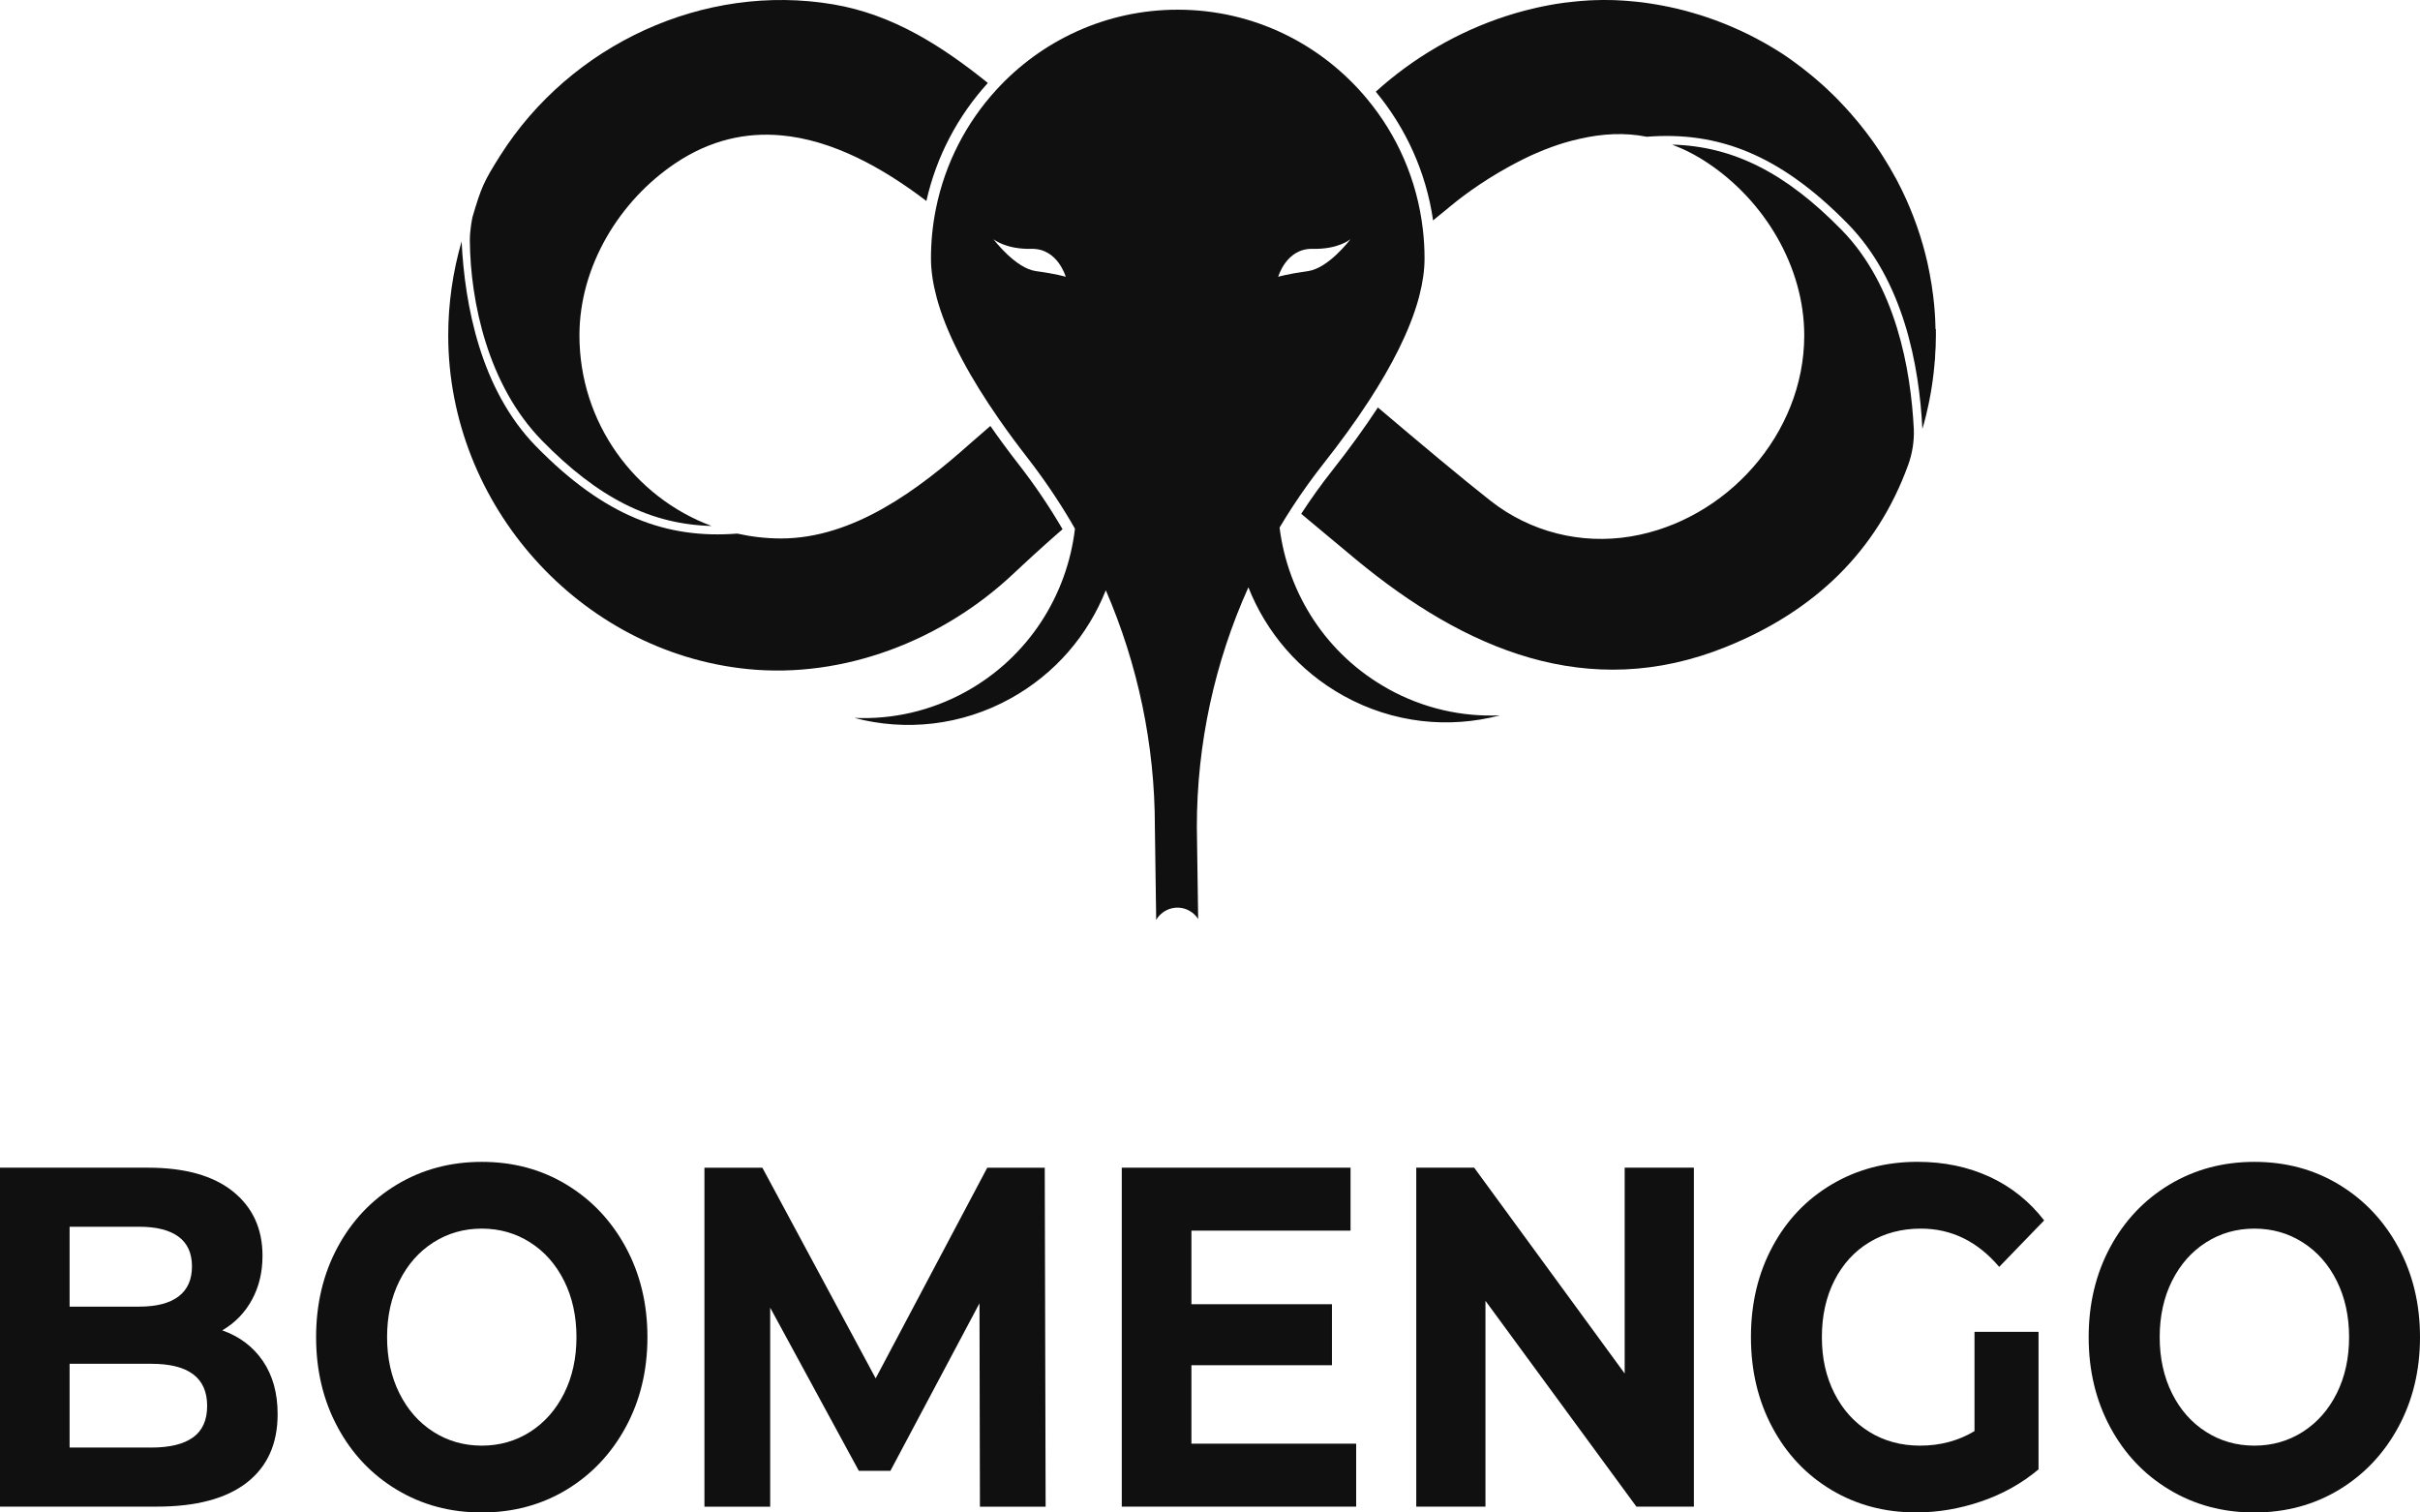
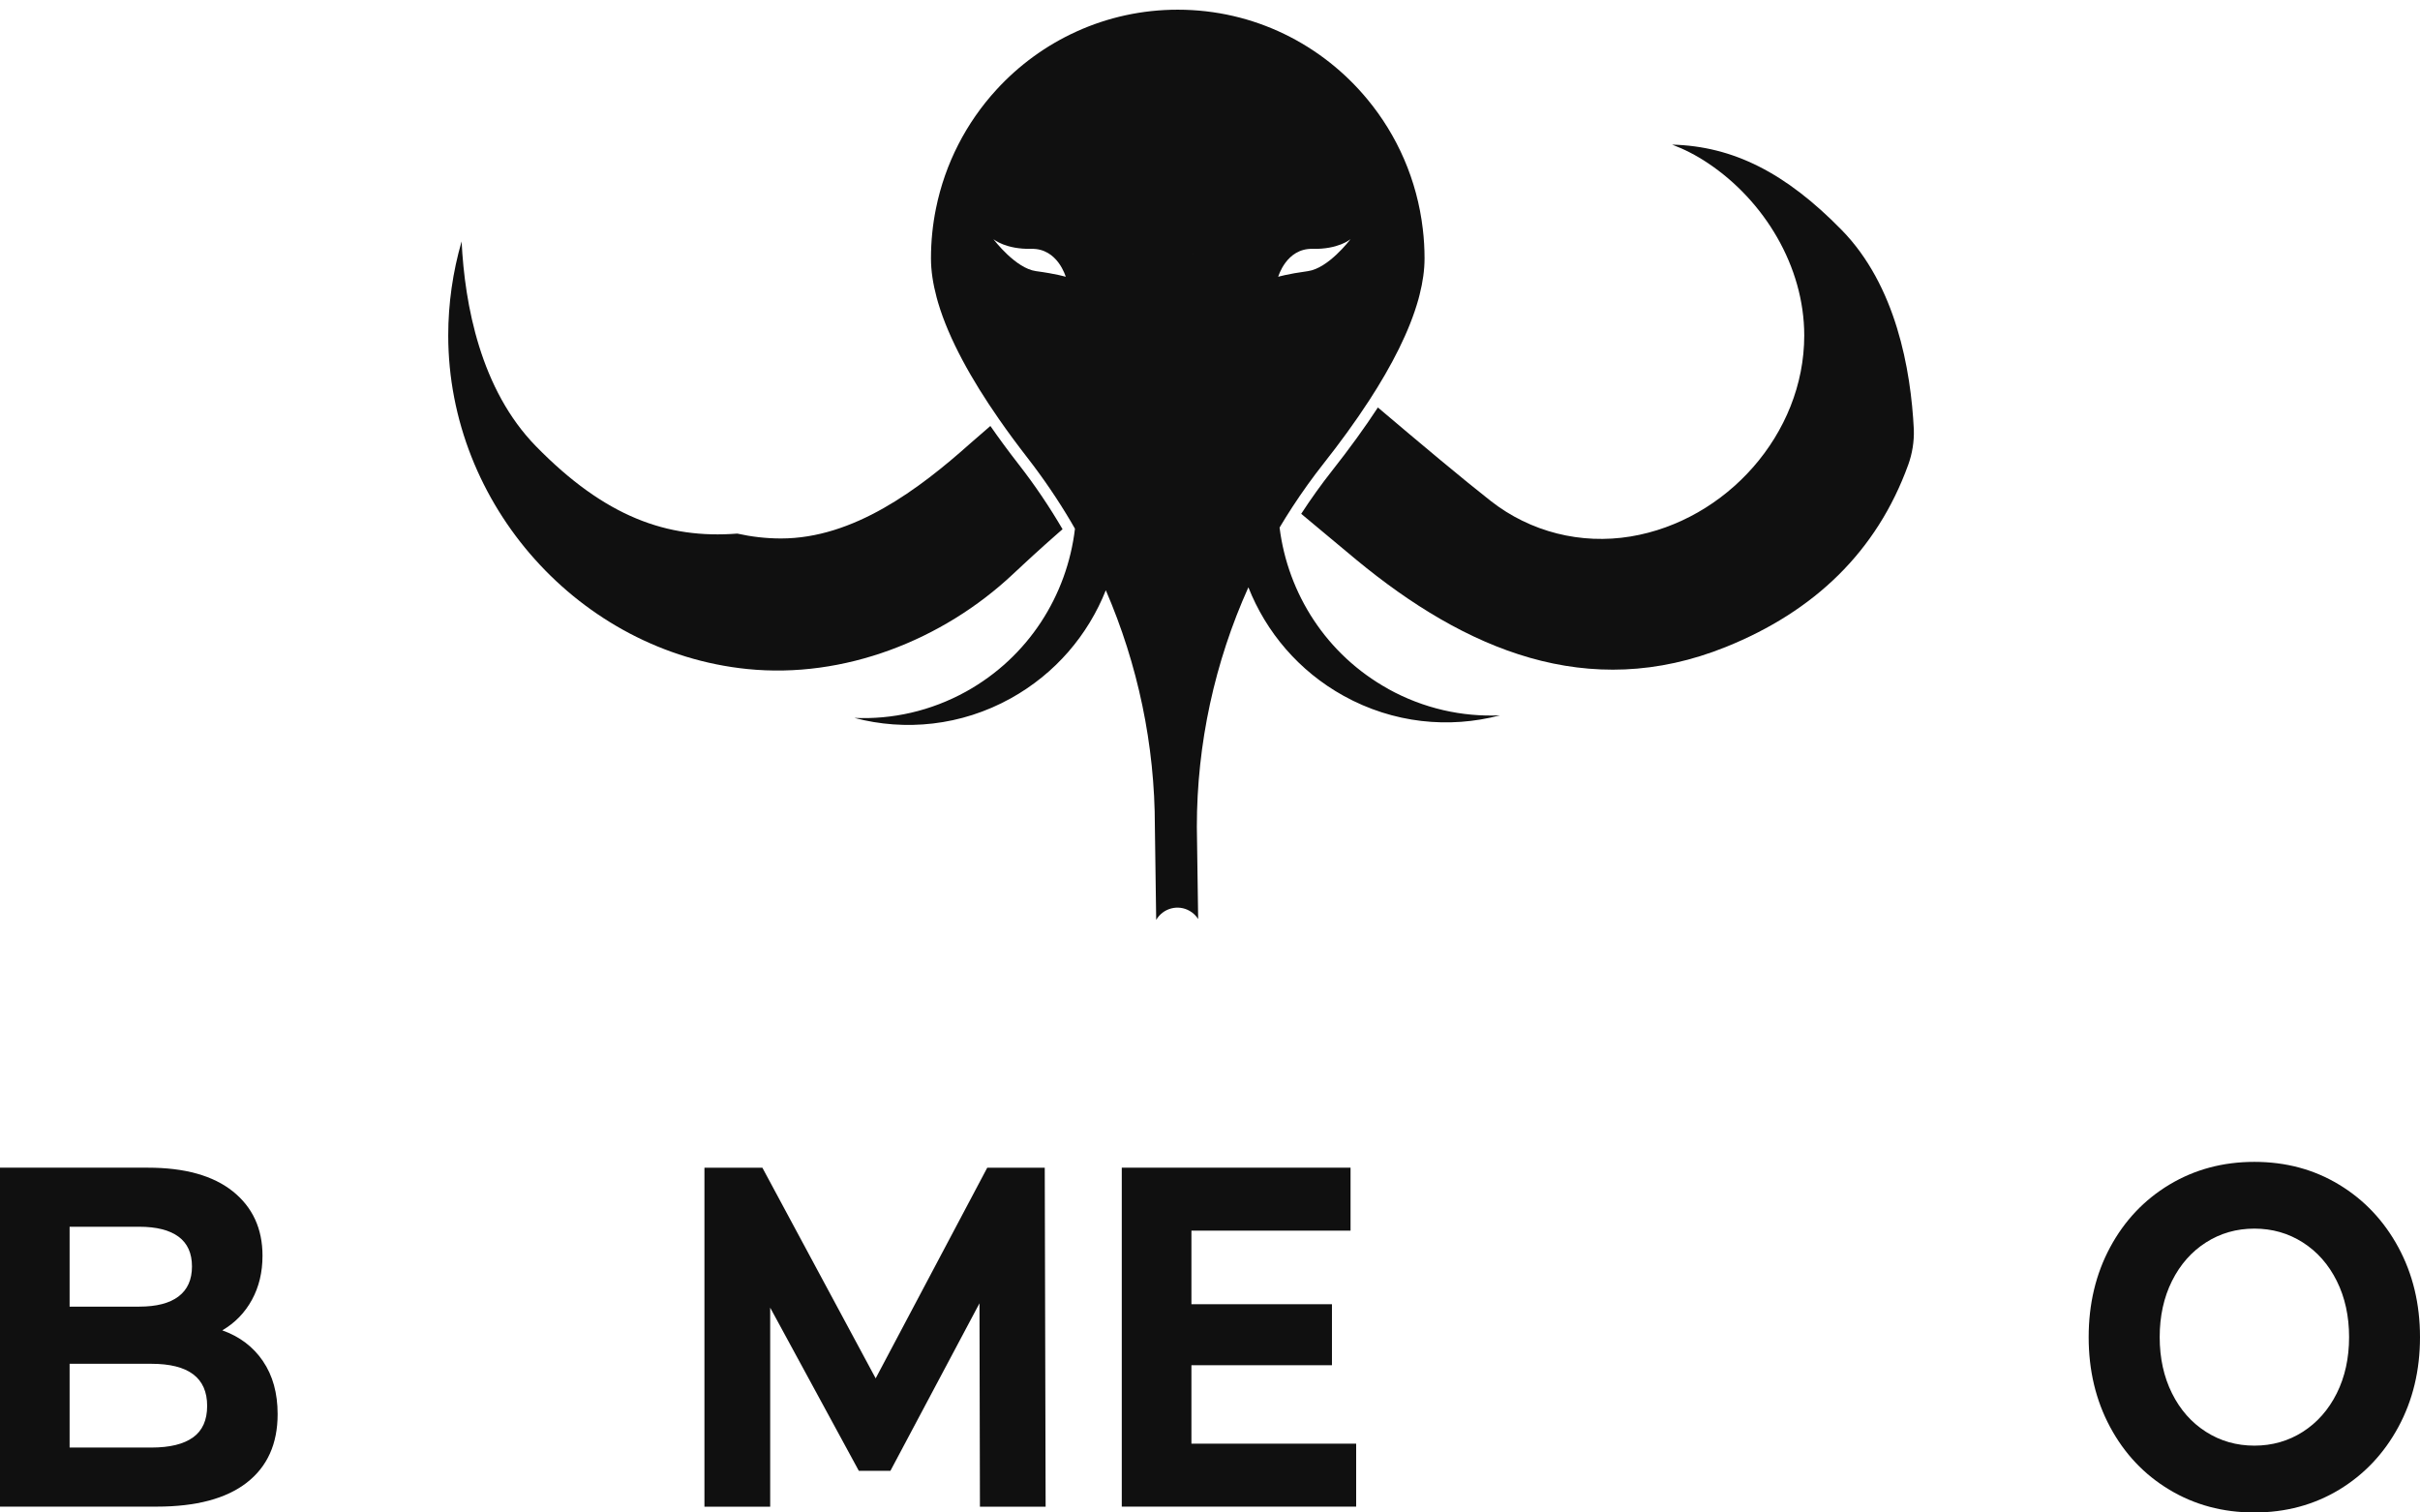
<svg xmlns="http://www.w3.org/2000/svg" width="232" height="145" viewBox="0 0 232 145" fill="none">
-   <path d="M94.706 7.951C91.847 11.091 89.774 14.972 88.81 19.268C84.571 16.038 79.774 13.402 74.842 12.973C71.511 12.685 68.118 13.402 64.786 15.623C59.382 19.23 55.549 25.535 55.549 32.151C55.549 40.531 60.832 47.684 68.216 50.424C62.372 50.273 57.327 47.731 51.951 42.228C46.761 36.919 45.1 28.907 45.044 23.107C45.035 21.998 45.297 20.81 45.297 20.81C46.139 17.953 46.368 17.42 47.968 14.892C54.707 4.263 67.477 -1.683 79.891 0.42C85.614 1.391 90.312 4.423 94.702 7.951H94.706Z" fill="#101010" />
  <path d="M133.106 66.056C127.144 62.76 123.457 56.894 122.67 50.575C123.073 49.901 123.489 49.231 123.92 48.571C124.846 47.156 125.834 45.775 126.887 44.44C128.436 42.478 129.933 40.432 131.271 38.371C133.41 35.08 135.127 31.755 135.983 28.68L136.091 28.265C136.4 27.054 136.568 25.879 136.568 24.771C136.568 23.819 136.512 22.876 136.4 21.951C135.852 17.255 133.948 12.973 131.093 9.526C126.756 4.273 120.223 0.929 112.909 0.929C106.026 0.929 99.83 3.891 95.511 8.616C92.647 11.747 90.603 15.656 89.728 19.99C89.414 21.532 89.25 23.13 89.25 24.771C89.25 25.964 89.447 27.223 89.798 28.534L89.919 28.963L89.929 29.001C90.977 32.543 93.144 36.4 95.74 40.139C96.611 41.398 97.537 42.648 98.483 43.865C100.013 45.836 101.412 47.892 102.671 50.023C102.802 50.245 102.928 50.462 103.054 50.688C102.301 57.059 98.609 62.982 92.605 66.306C89.208 68.183 85.511 68.985 81.903 68.824C86.775 70.112 92.128 69.593 96.887 66.957C101.197 64.571 104.313 60.855 106.012 56.587C109.082 63.694 110.715 71.39 110.715 79.246L110.841 88.191C111.496 87.064 112.937 86.678 114.06 87.333C114.397 87.526 114.664 87.795 114.865 88.102L114.739 79.274C114.739 71.295 116.452 63.477 119.68 56.304C121.37 60.581 124.495 64.321 128.815 66.712C133.578 69.348 138.927 69.867 143.798 68.579C140.19 68.739 136.493 67.933 133.096 66.056H133.106ZM99.32 25.993C97.374 25.729 95.319 23.036 95.235 22.923C95.301 22.979 96.433 23.908 98.876 23.857C101.398 23.795 102.17 26.535 102.17 26.535C102.17 26.535 101.304 26.261 99.32 25.993ZM114.355 24.337C114.355 24.337 114.318 24.304 114.299 24.29C114.299 24.29 114.341 24.319 114.36 24.337C114.36 24.337 114.358 24.337 114.355 24.337ZM125.834 23.857C128.281 23.913 129.409 22.979 129.474 22.923C129.39 23.036 127.336 25.724 125.389 25.993C123.405 26.266 122.539 26.535 122.539 26.535C122.539 26.535 123.312 23.795 125.834 23.857Z" fill="#101010" />
  <path d="M101.866 50.735C101.735 50.849 101.604 50.966 101.468 51.08C101.056 51.443 100.645 51.806 100.237 52.169C100.195 52.207 100.153 52.244 100.111 52.282C99.774 52.579 99.442 52.886 99.11 53.187C98.778 53.489 98.445 53.796 98.118 54.102C97.949 54.253 97.785 54.409 97.622 54.564C97.453 54.72 97.289 54.871 97.126 55.026C90.369 61.383 80.902 65.085 71.628 64.137C55.573 62.496 42.971 48.406 42.971 32.151C42.971 29.1 43.411 26.059 44.253 23.144C44.553 29.242 46.069 37.348 51.385 42.785C58.006 49.556 63.953 51.678 70.682 51.155C72.035 51.457 73.434 51.622 74.875 51.622C81.829 51.622 88.085 46.911 93.022 42.507C93.298 42.261 93.972 41.677 94.945 40.837C95.773 42.03 96.681 43.261 97.664 44.525C99.208 46.505 100.607 48.585 101.866 50.735Z" fill="#101010" />
-   <path d="M185.552 31.557C185.552 31.392 185.543 31.222 185.538 31.057C185.538 30.892 185.529 30.732 185.52 30.567C185.51 30.383 185.501 30.204 185.487 30.02C185.477 29.897 185.473 29.779 185.459 29.657C185.445 29.492 185.431 29.331 185.417 29.166C185.417 29.128 185.407 29.086 185.403 29.044C185.379 28.817 185.356 28.591 185.328 28.365C185.239 27.634 185.126 26.907 184.986 26.195C184.93 25.879 184.86 25.564 184.794 25.252C184.247 22.81 183.414 20.456 182.338 18.24C181.996 17.528 181.622 16.835 181.219 16.156C181.214 16.146 181.21 16.137 181.205 16.128C181.186 16.095 181.168 16.066 181.149 16.033C181.055 15.873 180.957 15.713 180.859 15.552C180.807 15.463 180.751 15.373 180.695 15.288C180.667 15.246 180.639 15.203 180.615 15.156C180.592 15.118 180.569 15.081 180.545 15.043C180.531 15.019 180.517 14.996 180.503 14.977C180.466 14.92 180.428 14.859 180.391 14.803C180.377 14.774 180.358 14.751 180.339 14.722C180.325 14.699 180.311 14.685 180.302 14.661C180.208 14.52 180.11 14.378 180.017 14.237C179.928 14.109 179.843 13.977 179.754 13.85C179.74 13.826 179.722 13.798 179.703 13.774C179.595 13.619 179.492 13.473 179.38 13.322C179.357 13.293 179.343 13.27 179.319 13.242C179.282 13.185 179.24 13.129 179.193 13.072C179.118 12.973 179.043 12.869 178.964 12.765C178.94 12.737 178.917 12.709 178.898 12.676C178.781 12.525 178.664 12.374 178.543 12.223L178.388 12.025C178.323 11.95 178.262 11.869 178.196 11.789C178.126 11.709 178.056 11.62 177.986 11.539C177.827 11.351 177.667 11.162 177.508 10.978C177.508 10.969 177.499 10.964 177.49 10.955C177.485 10.945 177.476 10.936 177.466 10.926C177.462 10.922 177.457 10.912 177.452 10.907C177.415 10.86 177.377 10.818 177.335 10.775C177.326 10.771 177.321 10.761 177.317 10.757C177.307 10.747 177.302 10.742 177.293 10.733C177.2 10.634 177.106 10.53 177.017 10.426C176.961 10.36 176.9 10.299 176.844 10.238C176.727 10.106 176.601 9.978 176.479 9.851C176.479 9.851 176.451 9.823 176.437 9.804C176.437 9.804 176.437 9.804 176.432 9.799C176.418 9.785 176.399 9.766 176.385 9.752C176.362 9.733 176.348 9.714 176.329 9.696C176.329 9.691 176.32 9.681 176.31 9.677C176.31 9.672 176.31 9.667 176.296 9.663C176.296 9.663 176.296 9.658 176.292 9.653C176.292 9.653 176.29 9.652 176.287 9.648H176.282V9.639C176.282 9.639 176.281 9.637 176.278 9.634C176.278 9.634 176.278 9.63 176.273 9.63C176.268 9.625 176.264 9.62 176.259 9.615C176.123 9.474 175.983 9.337 175.847 9.2C175.838 9.186 175.833 9.177 175.824 9.177C175.637 8.998 175.454 8.818 175.267 8.644C175.197 8.573 175.122 8.502 175.047 8.436C175.038 8.432 175.033 8.422 175.024 8.413C174.958 8.352 174.893 8.29 174.827 8.234C174.813 8.22 174.794 8.205 174.776 8.187C174.766 8.177 174.752 8.168 174.743 8.158C174.738 8.154 174.733 8.149 174.729 8.144C174.729 8.144 174.715 8.13 174.705 8.121C174.696 8.116 174.691 8.111 174.682 8.102C174.668 8.088 174.654 8.073 174.64 8.064C174.546 7.984 174.453 7.904 174.364 7.823C174.27 7.743 174.177 7.663 174.083 7.583C174.06 7.559 174.036 7.541 174.018 7.526C173.994 7.503 173.971 7.489 173.952 7.47C173.816 7.352 173.676 7.239 173.54 7.126C173.344 6.965 173.147 6.805 172.946 6.654L172.834 6.564C172.749 6.498 172.665 6.437 172.581 6.371C172.529 6.333 172.473 6.291 172.422 6.253C172.389 6.225 172.356 6.201 172.328 6.182C172.291 6.154 172.253 6.126 172.216 6.098C172.202 6.088 172.188 6.074 172.174 6.069C172.169 6.069 172.165 6.06 172.16 6.055C172.071 5.994 171.987 5.928 171.898 5.866C171.888 5.857 171.874 5.848 171.865 5.838C171.856 5.833 171.842 5.824 171.832 5.815C171.739 5.749 171.645 5.683 171.551 5.617C171.551 5.617 171.551 5.617 171.547 5.612C171.542 5.612 171.537 5.607 171.533 5.602C171.533 5.602 171.491 5.569 171.467 5.555C171.458 5.551 171.449 5.546 171.439 5.536C171.435 5.536 171.43 5.532 171.425 5.527C171.42 5.527 171.416 5.522 171.411 5.518C171.378 5.494 171.346 5.47 171.318 5.452C171.177 5.352 171.027 5.258 170.882 5.159C170.84 5.131 170.793 5.103 170.751 5.074C170.368 4.834 169.984 4.593 169.596 4.367C169.436 4.273 169.273 4.178 169.109 4.089C169.104 4.089 169.099 4.089 169.095 4.079C169.062 4.06 169.025 4.042 168.992 4.023C168.983 4.018 168.978 4.013 168.964 4.009C168.959 4.009 168.95 4.004 168.945 3.999C168.88 3.966 168.809 3.928 168.744 3.891C168.734 3.881 168.725 3.876 168.716 3.876L168.706 3.872C168.641 3.834 168.575 3.801 168.51 3.763C168.482 3.749 168.458 3.735 168.435 3.721C168.402 3.707 168.369 3.688 168.337 3.669C168.257 3.627 168.173 3.584 168.089 3.542C168.009 3.495 167.925 3.452 167.841 3.414C167.672 3.334 167.508 3.249 167.345 3.169C167.176 3.089 167.008 3.009 166.844 2.933C166.844 2.933 166.835 2.933 166.835 2.929C166.498 2.773 166.161 2.627 165.819 2.481C165.819 2.481 165.819 2.481 165.815 2.481C165.66 2.415 165.501 2.349 165.347 2.287C165.197 2.226 165.052 2.169 164.902 2.113C164.743 2.047 164.579 1.986 164.415 1.929C164.392 1.92 164.369 1.915 164.345 1.905C164.336 1.901 164.331 1.896 164.322 1.896C164.294 1.887 164.266 1.872 164.242 1.868C164.233 1.863 164.228 1.858 164.219 1.858C164.036 1.792 163.854 1.726 163.671 1.665C163.634 1.655 163.597 1.641 163.559 1.632C163.54 1.622 163.522 1.618 163.503 1.613C163.475 1.604 163.451 1.594 163.428 1.585C163.334 1.552 163.236 1.519 163.138 1.49C163.086 1.476 163.035 1.457 162.984 1.443C162.96 1.439 162.941 1.429 162.923 1.424C162.923 1.424 162.921 1.423 162.918 1.42C162.918 1.42 162.909 1.42 162.904 1.42C162.867 1.406 162.829 1.396 162.792 1.387C162.768 1.377 162.75 1.373 162.726 1.363C162.707 1.358 162.689 1.354 162.67 1.349C162.572 1.316 162.473 1.288 162.371 1.259C162.361 1.259 162.352 1.255 162.342 1.25C162.211 1.212 162.08 1.174 161.945 1.137C161.907 1.123 161.87 1.113 161.832 1.104C161.711 1.071 161.589 1.038 161.463 1.005C161.435 0.995 161.407 0.986 161.378 0.981C161.378 0.981 161.377 0.981 161.374 0.981H161.369C161.191 0.934 161.009 0.887 160.826 0.844C160.794 0.835 160.761 0.83 160.733 0.821C160.733 0.821 160.7 0.811 160.686 0.811C160.648 0.802 160.611 0.797 160.578 0.788C160.171 0.693 159.764 0.609 159.352 0.533C159.31 0.524 159.268 0.519 159.226 0.51C159.217 0.51 159.203 0.51 159.193 0.505C159.17 0.5 159.146 0.495 159.123 0.491C159.039 0.477 158.955 0.462 158.87 0.444C158.838 0.439 158.805 0.434 158.772 0.429C158.669 0.411 158.561 0.396 158.459 0.378C158.412 0.368 158.365 0.363 158.323 0.354C158.122 0.321 157.916 0.293 157.715 0.264C157.635 0.25 157.551 0.241 157.471 0.231C157.387 0.222 157.298 0.212 157.214 0.203C157.12 0.194 157.027 0.179 156.933 0.17C156.891 0.165 156.844 0.161 156.802 0.156C156.793 0.156 156.788 0.156 156.774 0.156C156.638 0.142 156.503 0.128 156.367 0.118C156.283 0.109 156.194 0.104 156.109 0.095C156.081 0.095 156.053 0.09 156.025 0.085H156.011C155.871 0.076 155.73 0.062 155.59 0.057C155.553 0.057 155.515 0.052 155.478 0.047C155.459 0.047 155.44 0.047 155.422 0.047C155.398 0.043 155.375 0.043 155.351 0.043C155.286 0.043 155.225 0.038 155.16 0.033C155.071 0.029 154.986 0.024 154.898 0.019H154.883C154.799 0.019 154.71 0.014 154.626 0.01C154.575 0.01 154.518 0.005 154.467 0.005C154.434 0.005 154.402 0.005 154.369 0.005C154.322 0.005 154.28 0.005 154.238 0.005C154.107 0.005 153.98 0.005 153.849 0C153.742 0 153.634 0 153.526 0C153.419 0 153.307 0 153.199 0.01H153.171C153.171 0.01 153.166 0.01 153.161 0.01H153.11C153.11 0.01 153.101 0.01 153.096 0.01C153.096 0.01 153.091 0.01 153.087 0.01C153.063 0.01 153.04 0.01 153.016 0.01C152.792 0.019 152.567 0.029 152.343 0.038C151.842 0.066 151.346 0.109 150.85 0.161C150.719 0.175 150.588 0.189 150.457 0.208C150.433 0.208 150.41 0.212 150.387 0.217C150.377 0.217 150.368 0.217 150.358 0.217C150.293 0.227 150.227 0.231 150.162 0.241C150.162 0.241 150.16 0.241 150.157 0.241H150.148C150.148 0.241 150.134 0.241 150.125 0.241C150.115 0.241 150.101 0.241 150.092 0.245C149.848 0.278 149.605 0.312 149.362 0.349C149.268 0.363 149.17 0.382 149.076 0.396C148.992 0.411 148.908 0.425 148.824 0.439C148.711 0.458 148.594 0.477 148.482 0.5C148.281 0.538 148.08 0.576 147.883 0.618C147.687 0.656 147.49 0.698 147.293 0.745C146.905 0.835 146.517 0.929 146.133 1.028C145.557 1.179 144.987 1.349 144.416 1.533C144.411 1.533 144.406 1.533 144.402 1.538C144.402 1.538 144.4 1.538 144.397 1.538C144.397 1.538 144.388 1.538 144.383 1.542C139.774 3.037 135.473 5.546 131.894 8.79C134.757 12.237 136.713 16.477 137.387 21.131C137.514 21.027 137.635 20.923 137.762 20.82C138.122 20.518 138.487 20.225 138.857 19.928H138.861C138.861 19.928 138.871 19.914 138.88 19.905C138.889 19.895 138.899 19.891 138.913 19.877C138.922 19.867 138.941 19.853 138.955 19.843C138.959 19.839 138.964 19.834 138.974 19.829C138.983 19.82 138.997 19.815 139.006 19.801C139.582 19.32 141.776 17.538 144.804 15.901C144.809 15.901 144.813 15.896 144.818 15.892L144.827 15.887C144.832 15.887 144.841 15.882 144.846 15.878C144.982 15.802 145.122 15.732 145.263 15.656C145.352 15.604 145.44 15.557 145.534 15.515C145.702 15.425 145.876 15.34 146.044 15.255C146.297 15.128 146.554 15.01 146.812 14.887C146.975 14.812 147.139 14.736 147.308 14.671C147.789 14.458 148.281 14.265 148.772 14.086C149.633 13.774 150.504 13.515 151.383 13.322C151.383 13.322 151.385 13.322 151.388 13.322C151.425 13.312 151.468 13.303 151.51 13.293C153.578 12.822 155.744 12.685 157.869 13.11C164.598 12.586 170.541 14.708 177.162 21.475C182.483 26.917 183.994 35.018 184.294 41.115C184.345 40.941 184.392 40.771 184.443 40.602C184.443 40.587 184.453 40.569 184.457 40.55C184.527 40.3 184.588 40.045 184.654 39.795C184.752 39.385 184.846 38.975 184.93 38.56C184.841 38.975 184.752 39.39 184.649 39.795C185.084 38.027 185.37 36.221 185.496 34.401C185.524 34.019 185.543 33.641 185.557 33.259C185.548 33.641 185.524 34.019 185.496 34.401C185.491 34.499 185.487 34.599 185.477 34.702C185.487 34.603 185.496 34.499 185.505 34.401C185.534 34.019 185.552 33.641 185.566 33.259C185.58 32.877 185.59 32.495 185.59 32.114C185.59 31.92 185.59 31.732 185.585 31.543L185.552 31.557ZM185.047 26.521C185.047 26.521 185.042 26.483 185.038 26.469C185.047 26.497 185.047 26.521 185.052 26.544C185.052 26.535 185.052 26.53 185.047 26.521ZM185.052 26.573V26.563C185.103 26.856 185.15 27.148 185.192 27.436C185.145 27.148 185.098 26.86 185.052 26.573Z" fill="#101010" />
  <path d="M114.36 24.333C114.36 24.333 114.36 24.333 114.355 24.333C114.336 24.319 114.318 24.3 114.299 24.286C114.299 24.286 114.341 24.314 114.36 24.333Z" fill="#101010" />
  <path d="M114.36 24.333C114.36 24.333 114.36 24.333 114.355 24.333C114.336 24.319 114.318 24.3 114.299 24.286C114.299 24.286 114.341 24.314 114.36 24.333Z" fill="#101010" />
  <path d="M182.932 44.572C179.918 52.881 173.929 58.61 165.454 62.024C152.216 67.358 140.419 62.246 130.031 53.668C128.702 52.57 126.84 51.014 124.743 49.259C125.67 47.835 126.662 46.444 127.72 45.105C129.385 42.992 130.845 40.979 132.095 39.064C136.213 42.554 140.251 45.94 142.918 48.029C146.723 51.009 151.566 52.216 156.315 51.433C165.482 49.919 172.969 41.615 172.969 32.161C172.969 25.545 169.137 19.24 163.728 15.633C162.59 14.873 161.449 14.293 160.302 13.864C166.147 14.015 171.191 16.557 176.568 22.06C181.757 27.37 183.189 35.391 183.475 41.181C183.512 42.337 183.325 43.487 182.932 44.577V44.572Z" fill="#101010" />
  <path d="M25.208 130.49C26.148 131.867 26.616 133.56 26.616 135.574C26.616 138.422 25.629 140.61 23.654 142.142C21.68 143.675 18.797 144.439 15.011 144.439H0V111.944H14.179C17.716 111.944 20.43 112.703 22.325 114.217C24.216 115.735 25.166 117.791 25.166 120.389C25.166 121.969 24.829 123.374 24.15 124.615C23.472 125.855 22.527 126.826 21.31 127.538C22.966 128.128 24.267 129.108 25.208 130.485V130.49ZM6.673 117.607V125.265H13.346C15.002 125.265 16.261 124.94 17.117 124.289C17.974 123.638 18.404 122.681 18.404 121.413C18.404 120.144 17.974 119.192 17.117 118.56C16.261 117.928 15.002 117.607 13.346 117.607H6.673ZM18.512 137.799C19.41 137.149 19.859 136.144 19.859 134.781C19.859 132.089 18.076 130.745 14.511 130.745H6.673V138.775H14.506C16.275 138.775 17.609 138.45 18.507 137.799H18.512Z" fill="#101010" />
-   <path d="M38.039 142.817C35.62 141.364 33.729 139.36 32.358 136.804C30.987 134.248 30.304 131.381 30.304 128.194C30.304 125.006 30.987 122.134 32.358 119.583C33.729 117.032 35.62 115.028 38.039 113.571C40.458 112.118 43.172 111.387 46.186 111.387C49.199 111.387 51.909 112.113 54.314 113.571C56.719 115.028 58.609 117.027 59.995 119.583C61.375 122.134 62.068 125.006 62.068 128.194C62.068 131.381 61.375 134.253 59.995 136.804C58.614 139.355 56.719 141.36 54.314 142.817C51.909 144.269 49.199 145 46.186 145C43.172 145 40.458 144.274 38.039 142.817ZM50.828 137.266C52.208 136.385 53.294 135.154 54.084 133.574C54.871 131.994 55.264 130.202 55.264 128.189C55.264 126.175 54.871 124.383 54.084 122.804C53.298 121.224 52.213 119.993 50.828 119.111C49.447 118.23 47.898 117.786 46.186 117.786C44.473 117.786 42.924 118.23 41.544 119.111C40.163 119.993 39.078 121.224 38.291 122.804C37.505 124.383 37.108 126.175 37.108 128.189C37.108 130.202 37.501 131.994 38.291 133.574C39.078 135.154 40.163 136.385 41.544 137.266C42.924 138.148 44.473 138.592 46.186 138.592C47.898 138.592 49.447 138.148 50.828 137.266Z" fill="#101010" />
  <path d="M93.944 144.439L93.901 124.945L85.362 141.006H82.334L73.836 125.364V144.444H67.533V111.948H73.088L83.948 132.141L94.645 111.948H100.158L100.242 144.444H93.939L93.944 144.439Z" fill="#101010" />
  <path d="M130.012 138.403V144.439H107.542V111.944H129.474V117.98H114.219V125.034H127.691V130.882H114.219V138.403H130.017H130.012Z" fill="#101010" />
-   <path d="M162.389 111.944V144.439H156.877L142.408 124.709V144.439H135.773V111.944H141.327L155.754 131.674V111.944H162.389Z" fill="#101010" />
-   <path d="M189.296 127.68H195.43V140.864C193.854 142.194 192.029 143.218 189.956 143.93C187.883 144.642 185.796 144.995 183.695 144.995C180.681 144.995 177.972 144.274 175.571 142.836C173.166 141.397 171.28 139.403 169.914 136.847C168.547 134.291 167.859 131.41 167.859 128.189C167.859 124.968 168.543 122.087 169.914 119.531C171.28 116.975 173.18 114.981 175.613 113.542C178.047 112.104 180.779 111.383 183.821 111.383C186.362 111.383 188.673 111.864 190.746 112.821C192.819 113.783 194.56 115.174 195.969 116.999L191.659 121.455C189.586 119.012 187.082 117.786 184.153 117.786C182.3 117.786 180.658 118.22 179.221 119.088C177.784 119.955 176.666 121.177 175.861 122.757C175.061 124.336 174.659 126.147 174.659 128.189C174.659 130.231 175.061 131.994 175.861 133.574C176.661 135.154 177.775 136.385 179.198 137.266C180.62 138.148 182.244 138.592 184.069 138.592C186.001 138.592 187.742 138.129 189.291 137.2V127.684L189.296 127.68Z" fill="#101010" />
  <path d="M207.971 142.817C205.552 141.364 203.662 139.36 202.29 136.804C200.919 134.248 200.236 131.381 200.236 128.194C200.236 125.006 200.919 122.134 202.29 119.583C203.662 117.032 205.552 115.028 207.971 113.571C210.391 112.118 213.105 111.387 216.118 111.387C219.132 111.387 221.841 112.113 224.246 113.571C226.651 115.028 228.542 117.027 229.927 119.583C231.307 122.134 232 125.006 232 128.194C232 131.381 231.307 134.253 229.927 136.804C228.547 139.355 226.651 141.36 224.246 142.817C221.841 144.269 219.132 145 216.118 145C213.105 145 210.391 144.274 207.971 142.817ZM220.765 137.266C222.145 136.385 223.231 135.154 224.022 133.574C224.808 131.994 225.201 130.202 225.201 128.189C225.201 126.175 224.808 124.383 224.022 122.804C223.235 121.224 222.15 119.993 220.765 119.111C219.384 118.23 217.835 117.786 216.123 117.786C214.41 117.786 212.861 118.23 211.481 119.111C210.1 119.993 209.015 121.224 208.224 122.804C207.438 124.383 207.045 126.175 207.045 128.189C207.045 130.202 207.438 131.994 208.224 133.574C209.01 135.154 210.096 136.385 211.481 137.266C212.861 138.148 214.41 138.592 216.123 138.592C217.835 138.592 219.384 138.148 220.765 137.266Z" fill="#101010" />
</svg>